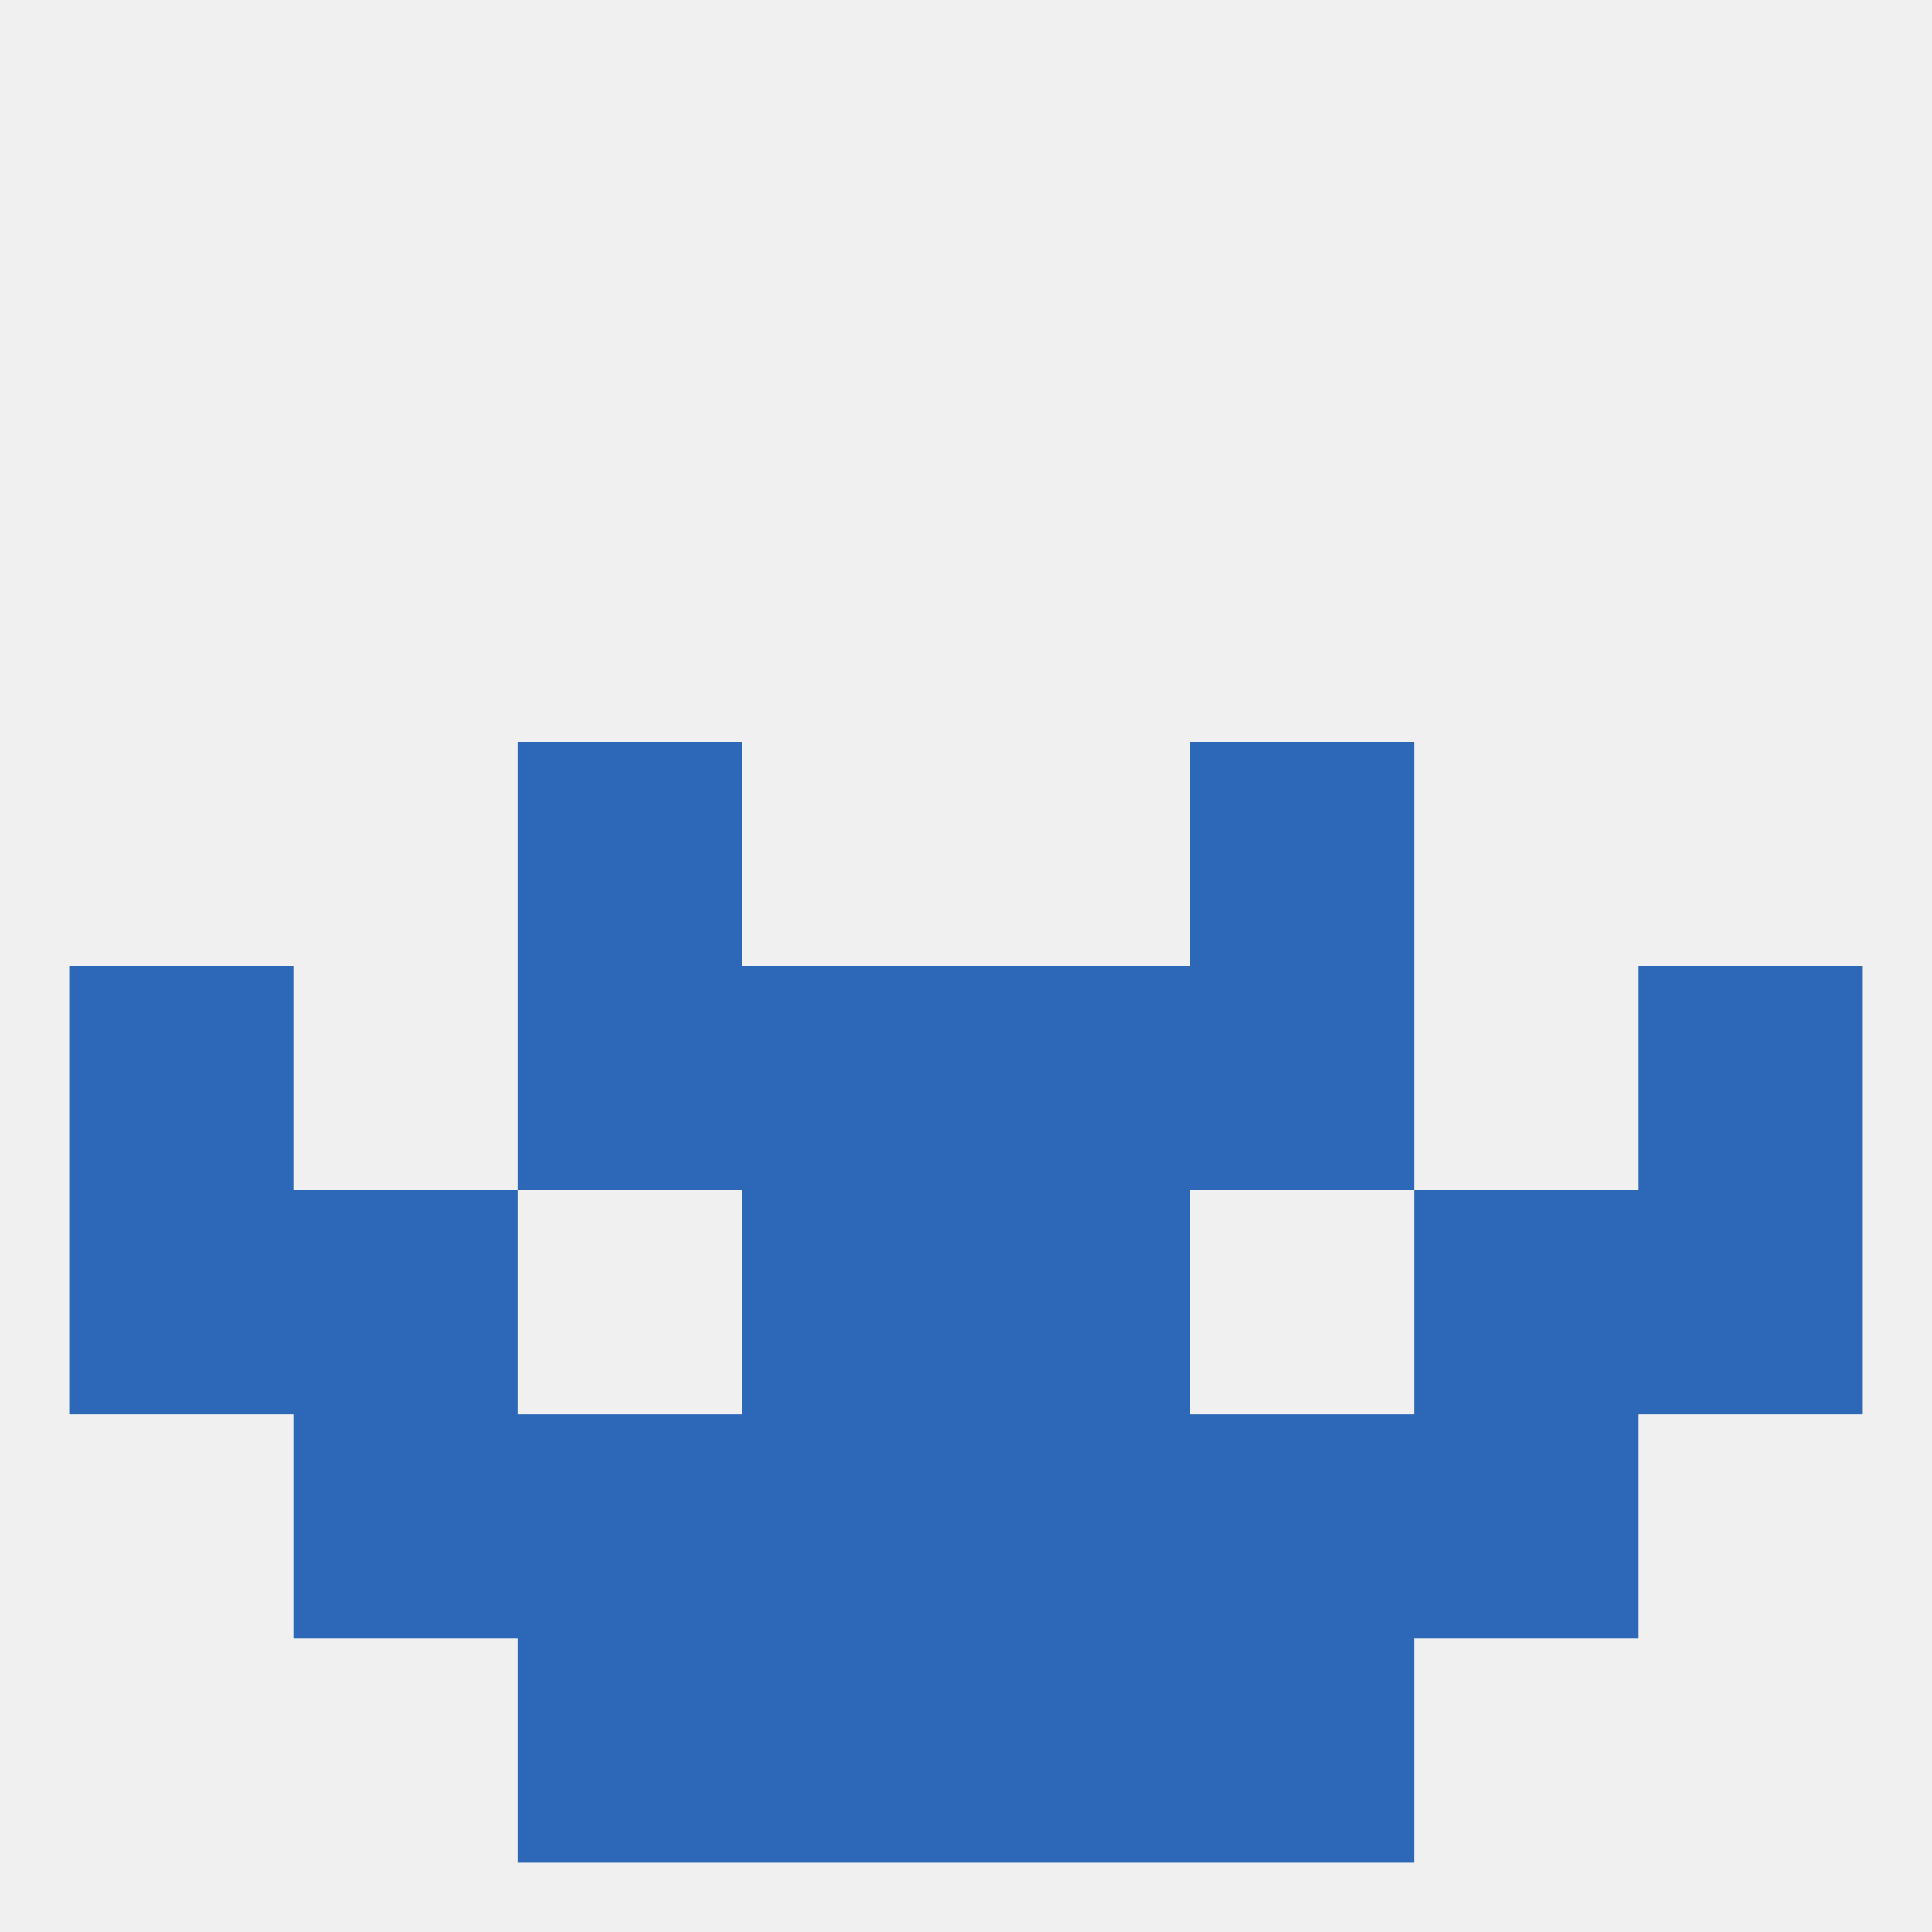
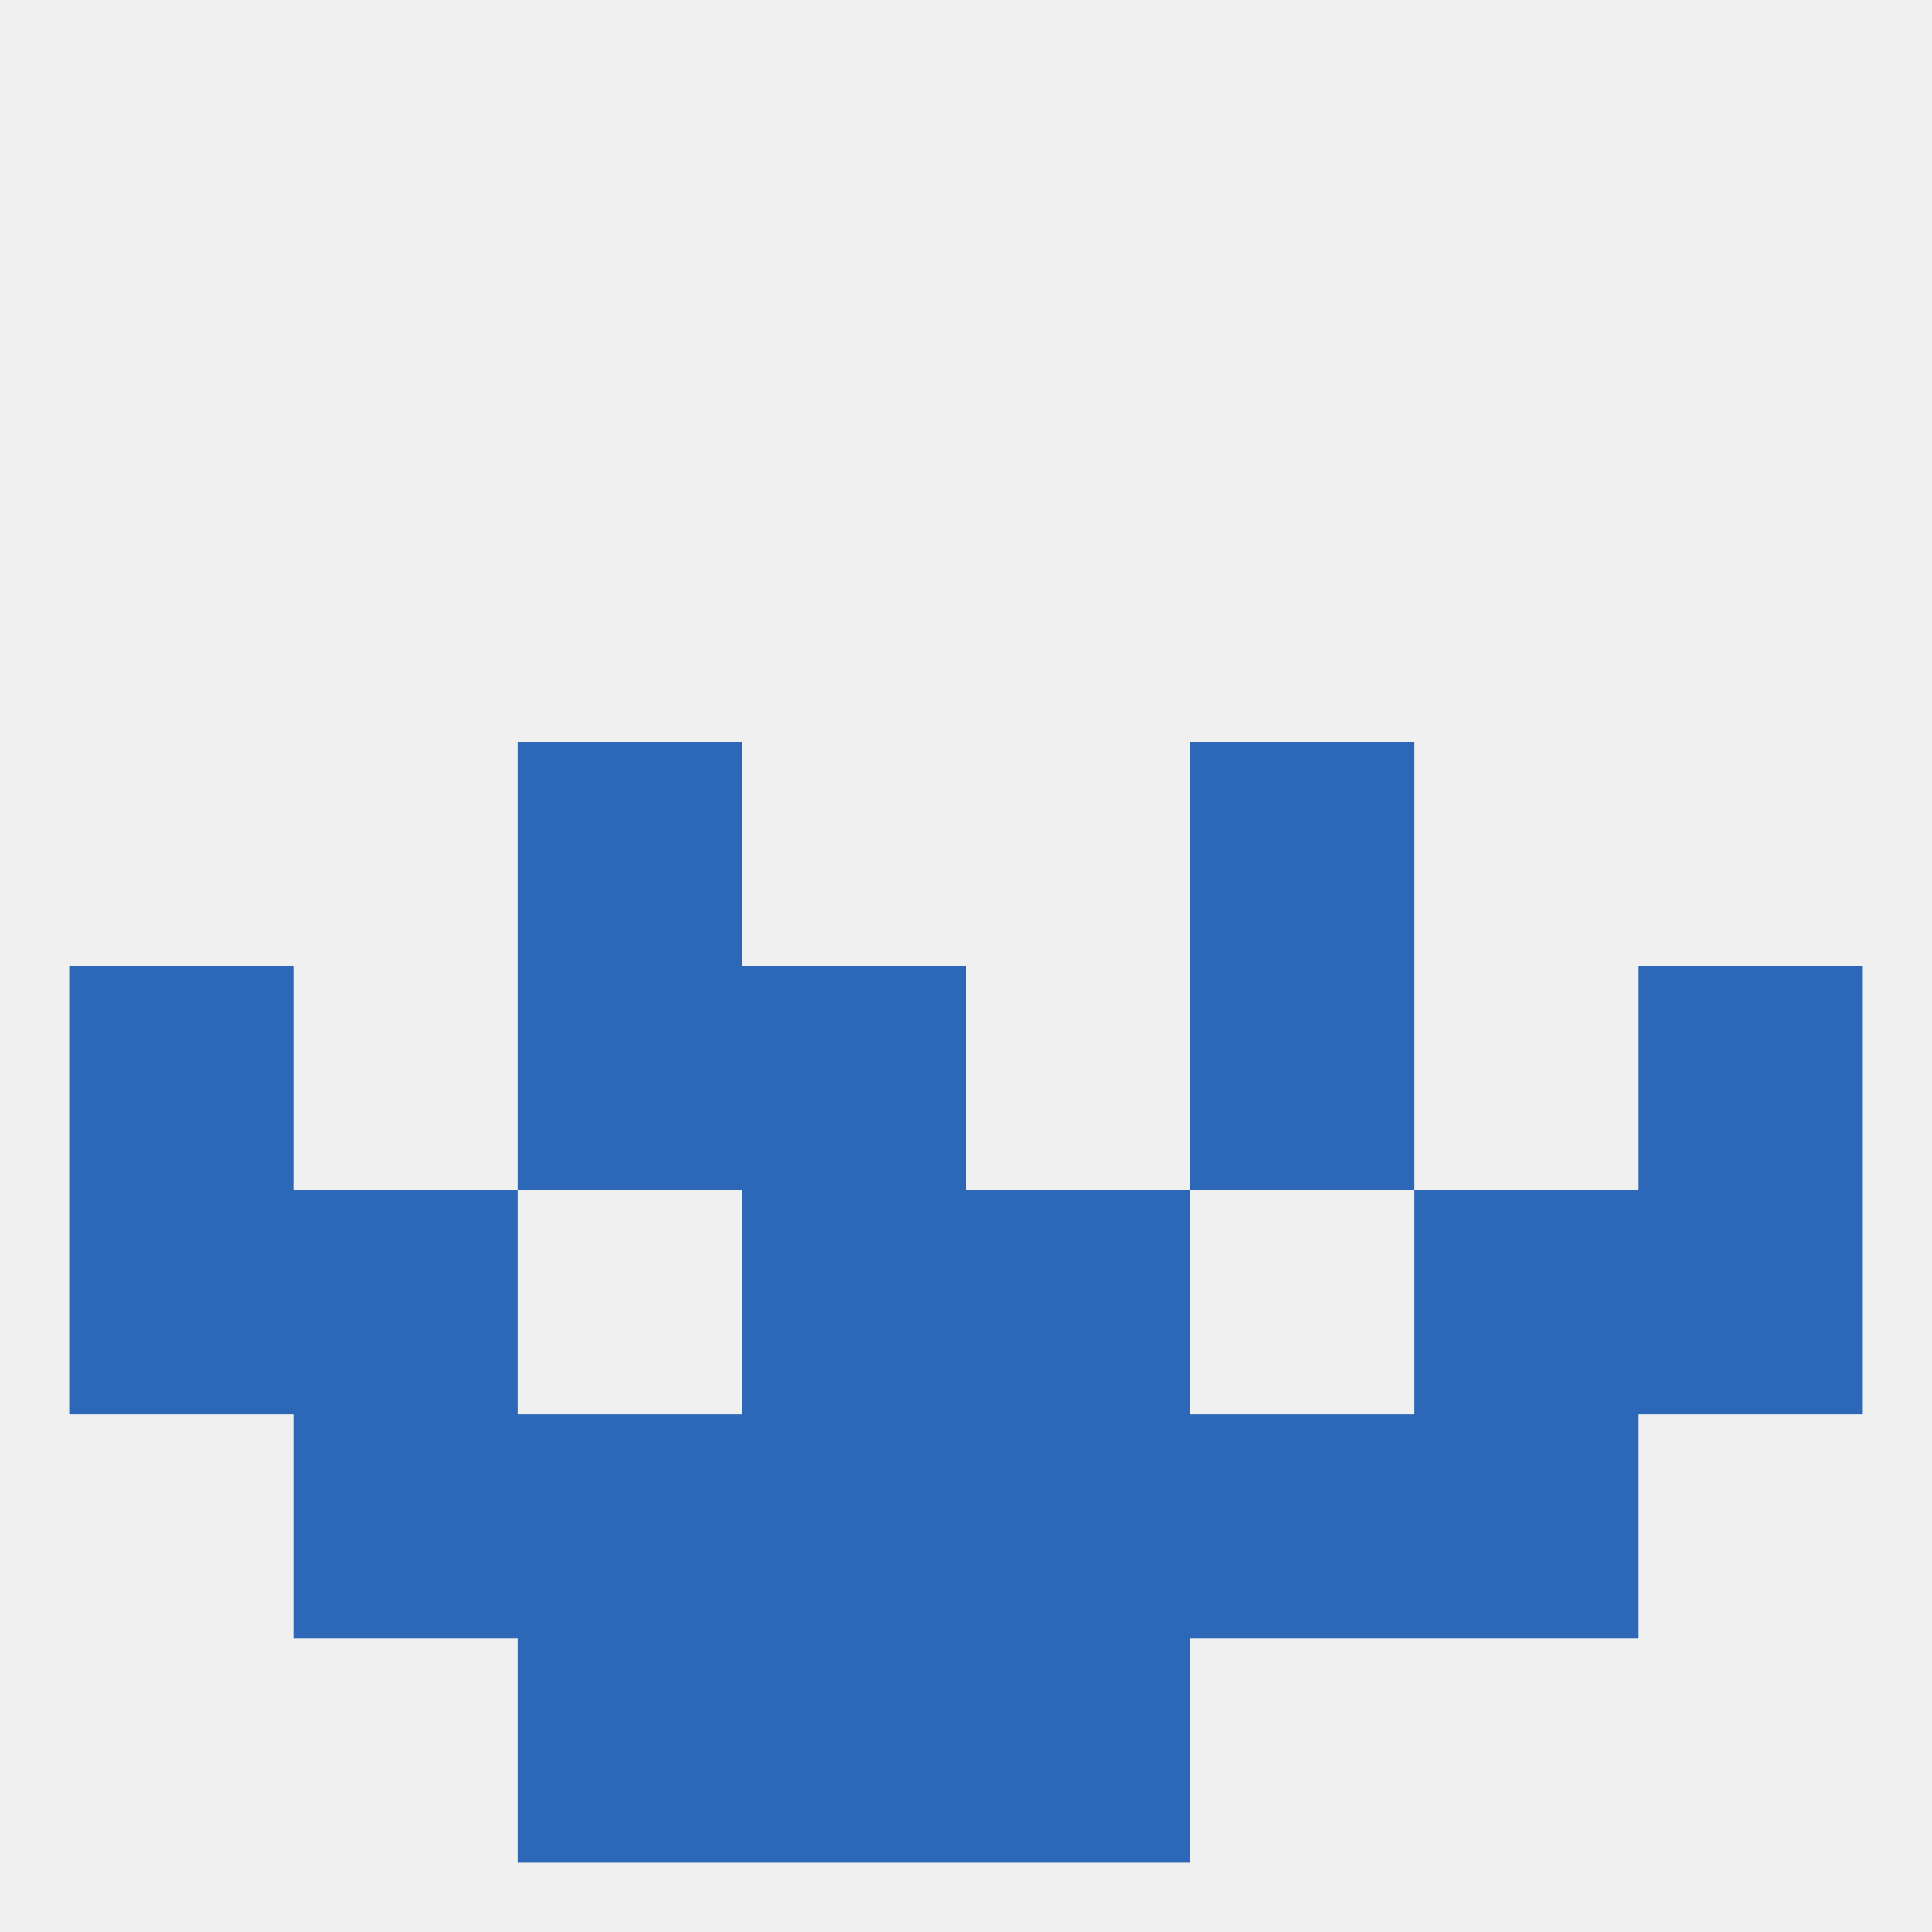
<svg xmlns="http://www.w3.org/2000/svg" version="1.1" baseprofile="full" width="250" height="250" viewBox="0 0 250 250">
  <rect width="100%" height="100%" fill="rgba(240,240,240,255)" />
  <rect x="9" y="125" width="29" height="29" fill="rgba(45,103,183,255)" />
  <rect x="212" y="125" width="29" height="29" fill="rgba(45,103,183,255)" />
  <rect x="67" y="125" width="29" height="29" fill="rgba(45,103,183,255)" />
  <rect x="154" y="125" width="29" height="29" fill="rgba(45,103,183,255)" />
  <rect x="96" y="125" width="29" height="29" fill="rgba(45,103,183,255)" />
-   <rect x="125" y="125" width="29" height="29" fill="rgba(45,103,183,255)" />
  <rect x="38" y="154" width="29" height="29" fill="rgba(45,103,183,255)" />
  <rect x="183" y="154" width="29" height="29" fill="rgba(45,103,183,255)" />
  <rect x="96" y="154" width="29" height="29" fill="rgba(45,103,183,255)" />
  <rect x="125" y="154" width="29" height="29" fill="rgba(45,103,183,255)" />
  <rect x="9" y="154" width="29" height="29" fill="rgba(45,103,183,255)" />
  <rect x="212" y="154" width="29" height="29" fill="rgba(45,103,183,255)" />
  <rect x="96" y="183" width="29" height="29" fill="rgba(45,103,183,255)" />
  <rect x="125" y="183" width="29" height="29" fill="rgba(45,103,183,255)" />
  <rect x="38" y="183" width="29" height="29" fill="rgba(45,103,183,255)" />
  <rect x="183" y="183" width="29" height="29" fill="rgba(45,103,183,255)" />
  <rect x="67" y="183" width="29" height="29" fill="rgba(45,103,183,255)" />
  <rect x="154" y="183" width="29" height="29" fill="rgba(45,103,183,255)" />
  <rect x="67" y="212" width="29" height="29" fill="rgba(45,103,183,255)" />
-   <rect x="154" y="212" width="29" height="29" fill="rgba(45,103,183,255)" />
  <rect x="96" y="212" width="29" height="29" fill="rgba(45,103,183,255)" />
  <rect x="125" y="212" width="29" height="29" fill="rgba(45,103,183,255)" />
  <rect x="67" y="96" width="29" height="29" fill="rgba(45,103,183,255)" />
  <rect x="154" y="96" width="29" height="29" fill="rgba(45,103,183,255)" />
</svg>